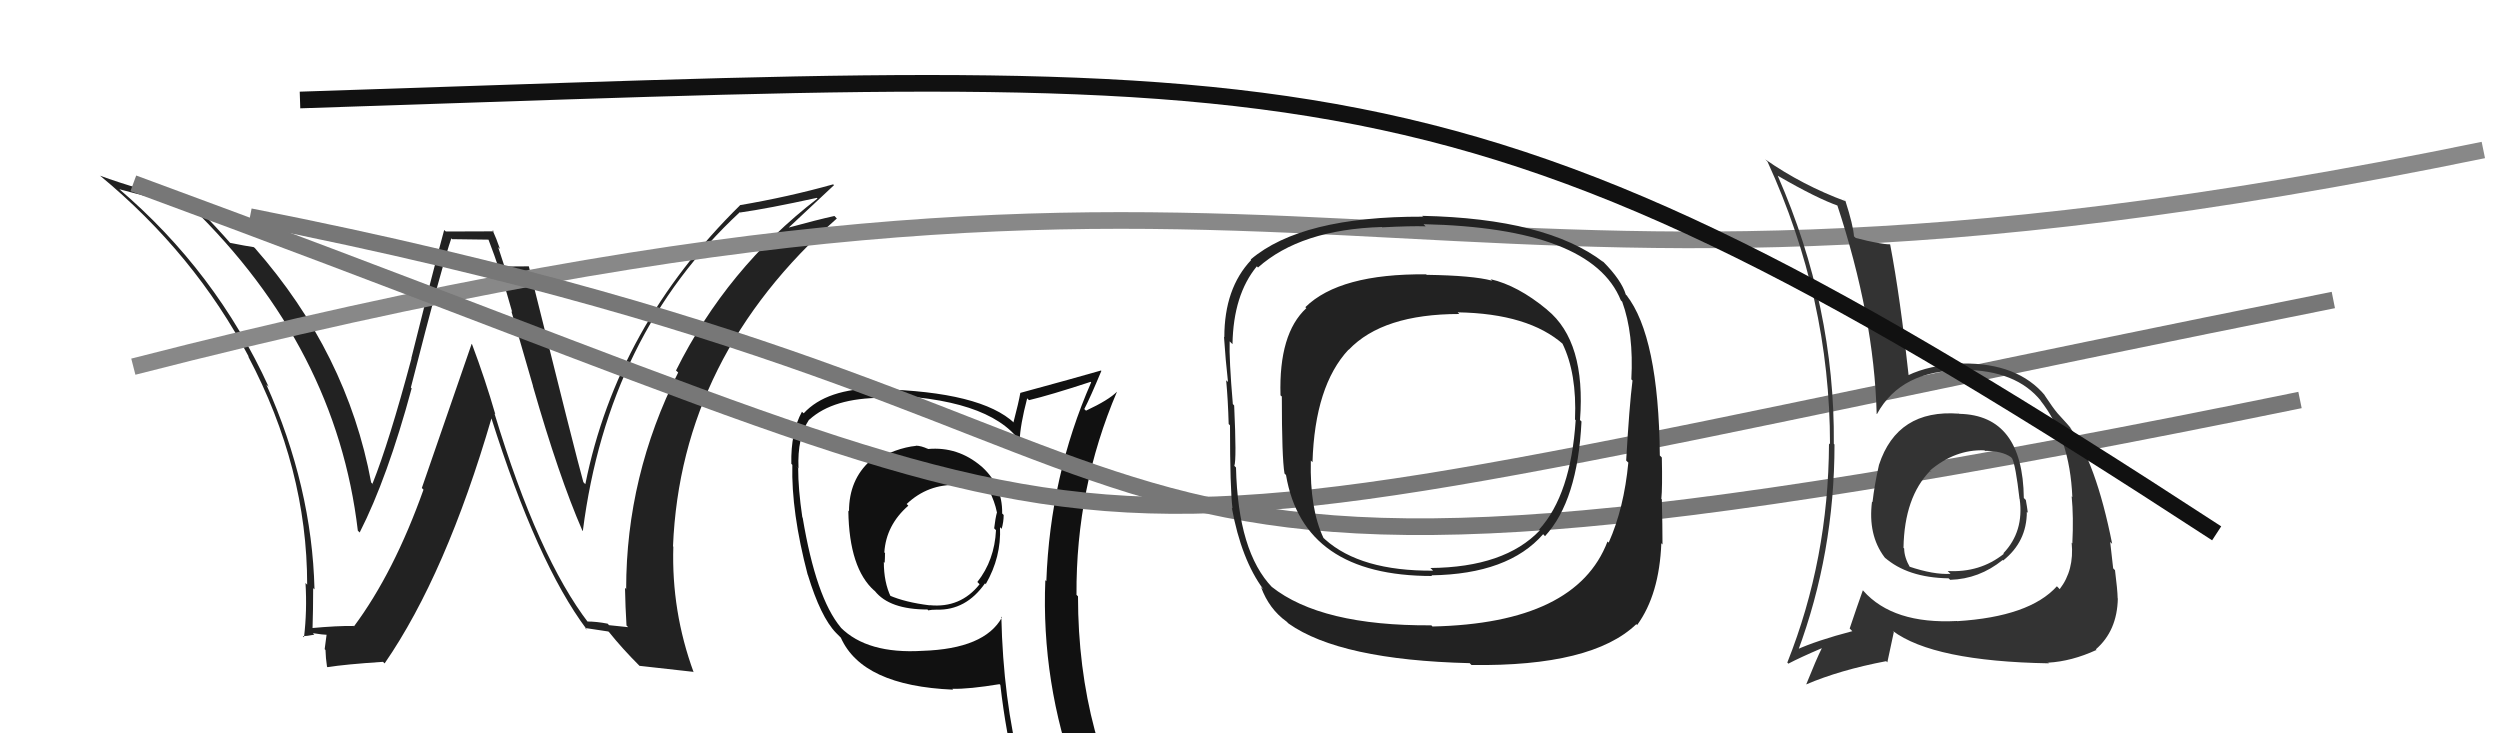
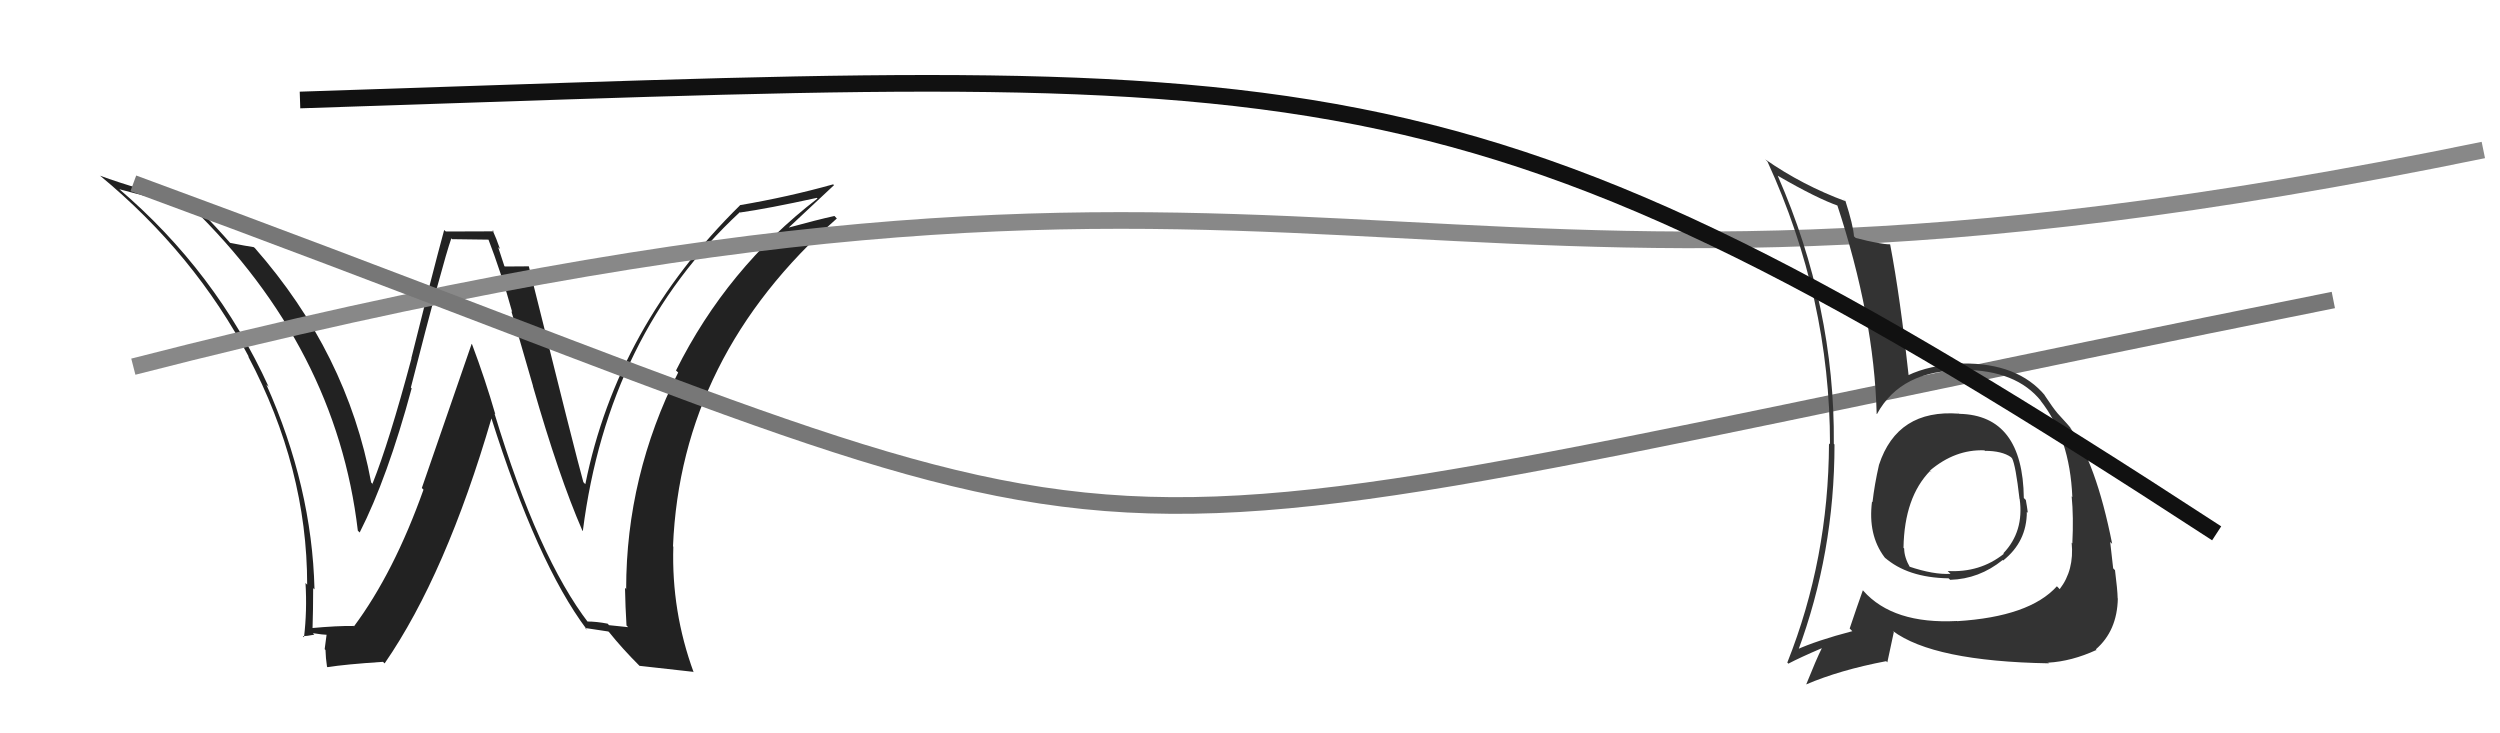
<svg xmlns="http://www.w3.org/2000/svg" width="150" height="44" viewBox="0,0,150,44">
  <path fill="#222" d="M35.27 37.34L35.30 37.37L35.33 37.40Q32.29 33.45 29.67 24.81L29.81 24.95L29.72 24.86Q29.12 22.78 28.32 20.65L28.30 20.63L25.31 29.28L25.41 29.38Q23.64 34.35 21.24 37.58L21.11 37.45L21.21 37.56Q20.28 37.54 18.64 37.69L18.62 37.67L18.75 37.80Q18.79 36.54 18.79 35.29L18.76 35.26L18.87 35.36Q18.72 29.20 15.98 23.07L16.07 23.16L16.12 23.21Q12.96 16.29 7.10 11.30L7.06 11.26L7.15 11.35Q9.14 11.89 11.50 12.42L11.62 12.54L11.46 12.39Q20.18 20.88 21.47 31.84L21.43 31.80L21.58 31.95Q23.25 28.67 24.70 23.30L24.63 23.24L24.65 23.26Q26.58 15.71 27.08 14.30L27.13 14.35L29.40 14.38L29.25 14.22Q30.09 16.39 30.73 18.72L30.68 18.67L31.98 23.16L31.97 23.15Q33.53 28.59 34.94 31.83L34.89 31.79L34.97 31.86Q36.47 20.08 44.39 12.73L44.54 12.88L44.41 12.75Q46.05 12.52 49.02 11.87L48.97 11.83L49.05 11.91Q43.61 16.10 40.56 22.23L40.56 22.23L40.69 22.35Q37.57 28.56 37.57 35.33L37.62 35.39L37.50 35.27Q37.52 36.39 37.59 37.53L37.69 37.63L36.54 37.51L36.46 37.42Q35.79 37.29 35.22 37.29ZM41.63 40.35L41.52 40.24L41.62 40.34Q40.28 36.68 40.40 32.80L40.47 32.87L40.38 32.78Q40.85 21.37 50.21 13.11L50.08 12.97L50.06 12.96Q49.09 13.17 47.15 13.70L47.21 13.76L47.21 13.76Q48.13 12.89 50.04 11.11L49.99 11.06L49.99 11.06Q47.32 11.81 44.39 12.31L44.45 12.37L44.40 12.32Q37.03 19.57 35.12 29.05L35.03 28.96L35.00 28.92Q34.58 27.44 31.73 15.98L31.69 15.95L31.73 15.98Q31.24 15.99 30.29 15.99L30.26 15.96L29.89 14.83L30.00 14.94Q29.78 14.30 29.55 13.80L29.63 13.88L26.75 13.89L26.65 13.80Q25.95 16.37 24.68 21.49L24.56 21.37L24.69 21.50Q23.34 26.55 22.35 29.02L22.44 29.12L22.27 28.95Q20.83 21.19 15.28 14.87L15.33 14.92L15.23 14.83Q14.75 14.76 13.80 14.57L13.84 14.61L13.84 14.61Q13.13 13.79 11.57 12.16L11.47 12.05L11.61 12.19Q8.17 11.34 6.00 10.54L6.01 10.56L5.99 10.53Q11.67 15.22 14.94 21.43L14.89 21.37L14.89 21.38Q18.43 28.08 18.43 35.08L18.40 35.05L18.33 34.98Q18.43 36.64 18.24 38.24L18.24 38.24L18.17 38.17Q18.40 38.17 18.86 38.08L18.83 38.05L18.77 37.99Q19.42 38.09 19.65 38.09L19.60 38.04L19.48 38.95L19.53 39.00Q19.54 39.47 19.62 40.00L19.57 39.95L19.65 40.03Q20.70 39.86 22.98 39.71L23.07 39.80L23.08 39.80Q26.76 34.46 29.50 25.06L29.34 24.90L29.46 25.02Q32.23 33.80 35.20 37.76L35.25 37.82L35.11 37.68Q35.67 37.77 36.50 37.89L36.57 37.95L36.53 37.91Q37.31 38.89 38.38 39.96L38.38 39.95L38.37 39.95Q39.19 40.04 41.59 40.31Z" />
  <path d="M8 22 C82 3,81 23,149 9" stroke="#888" fill="none" />
-   <path fill="#111" d="M55.61 26.86L55.62 26.88L55.69 26.94Q55.26 26.74 54.95 26.74L55.08 26.86L54.97 26.75Q53.76 26.87 52.31 27.71L52.28 27.68L52.23 27.63Q50.94 28.78 50.94 30.68L50.85 30.59L50.90 30.65Q50.95 34.11 52.47 35.45L52.44 35.42L52.49 35.46Q53.37 36.57 55.65 36.57L55.71 36.64L55.70 36.62Q55.89 36.58 56.19 36.58L56.18 36.57L56.20 36.58Q57.96 36.63 59.10 35.00L59.22 35.11L59.15 35.04Q60.08 33.42 60.00 31.64L60.01 31.64L60.10 31.73Q60.22 31.31 60.22 30.90L60.14 30.82L60.13 30.81Q60.16 29.05 58.78 27.89L58.87 27.97L58.88 27.98Q57.47 26.78 55.68 26.94ZM60.12 37.04L60.14 37.06L60.12 37.04Q59.08 38.93 55.35 39.05L55.33 39.03L55.35 39.05Q52.04 39.25 50.44 37.65L50.46 37.66L50.44 37.64Q48.96 35.86 48.16 31.06L48.14 31.04L48.14 31.04Q47.89 29.34 47.89 28.09L47.75 27.95L47.91 28.10Q47.83 26.24 48.55 25.17L48.46 25.08L48.56 25.18Q49.99 23.87 52.96 23.87L52.83 23.74L52.79 23.70Q59.28 23.86 61.18 26.45L61.19 26.47L61.18 26.45Q61.21 25.50 61.63 23.90L61.64 23.91L61.74 24.01Q63.00 23.71 65.44 22.91L65.32 22.79L65.47 22.94Q63.01 28.55 62.78 34.87L62.73 34.82L62.72 34.81Q62.47 40.95 64.60 46.78L64.57 46.74L64.63 46.80Q62.96 46.24 61.17 45.98L61.20 46.01L61.23 46.03Q60.19 41.95 60.08 37.00ZM60.81 46.18L60.92 46.29L60.89 46.27Q61.50 46.31 62.91 46.61L62.93 46.63L63.10 46.80Q63.23 47.42 63.80 48.83L63.76 48.79L63.80 48.83Q66.35 49.52 68.63 50.81L68.73 50.91L68.71 50.88Q64.68 44.31 64.68 35.78L64.66 35.76L64.59 35.69Q64.55 29.29 67.02 23.50L67.20 23.68L67.02 23.50Q66.53 24.00 65.16 24.64L65.01 24.50L65.06 24.54Q65.43 23.82 66.08 22.26L66.09 22.27L66.06 22.23Q64.43 22.70 61.23 23.57L61.24 23.58L61.22 23.57Q61.12 24.15 60.81 25.33L60.83 25.35L60.87 25.39Q58.87 23.50 52.74 23.35L52.69 23.29L52.68 23.29Q49.59 23.31 48.22 24.80L48.10 24.69L48.12 24.70Q47.44 25.93 47.48 27.83L47.34 27.69L47.54 27.89Q47.47 30.71 48.46 34.48L48.48 34.50L48.47 34.49Q49.24 37.02 50.16 37.97L50.11 37.92L50.51 38.32L50.45 38.26Q51.74 41.15 57.19 41.38L57.03 41.22L57.14 41.33Q58.15 41.35 59.97 41.05L60.03 41.10L60.02 41.09Q60.36 44.06 60.97 46.34ZM57.58 29.25L57.58 29.25L57.56 29.23Q58.52 29.13 59.36 29.43L59.44 29.51L59.34 29.41Q59.69 30.11 59.81 30.72L59.66 30.57L59.82 30.73Q59.72 31.09 59.65 31.70L59.70 31.75L59.76 31.81Q59.67 33.62 58.64 34.92L58.79 35.07L58.78 35.05Q57.63 36.50 55.77 36.31L55.66 36.20L55.78 36.32Q54.31 36.14 53.35 35.72L53.42 35.78L53.45 35.81Q53.03 34.94 53.03 33.72L53.20 33.89L53.08 33.77Q53.10 33.49 53.10 33.18L53.14 33.23L53.06 33.14Q53.17 31.50 54.50 30.34L54.45 30.29L54.40 30.24Q55.68 29.03 57.43 29.10Z" />
-   <path d="M15 13 C81 26,55 41,138 24" stroke="#777" fill="none" />
  <path d="M8 11 C76 36,55 35,140 18" stroke="#777" fill="none" />
  <path fill="#333" d="M117.37 24.65L117.45 24.72L117.54 24.82Q113.84 24.54 112.74 27.89L112.79 27.94L112.74 27.89Q112.47 29.07 112.35 30.13L112.45 30.23L112.32 30.10Q112.07 32.09 113.06 33.42L113.18 33.55L113.06 33.43Q114.44 34.66 116.92 34.70L116.98 34.76L117.01 34.79Q118.75 34.74 120.16 33.60L120.21 33.65L120.19 33.63Q121.61 32.50 121.61 30.71L121.50 30.60L121.67 30.77Q121.62 30.38 121.55 30.00L121.43 29.88L121.43 29.89Q121.37 24.91 117.56 24.83ZM117.44 37.27L117.43 37.27L117.42 37.26Q113.59 37.46 111.80 35.45L111.80 35.44L111.77 35.42Q111.44 36.34 110.98 37.71L111.01 37.74L111.14 37.87Q109.00 38.43 107.75 39.00L107.75 39.01L107.86 39.11Q110.07 33.18 110.07 26.67L110.00 26.60L110.03 26.63Q110.10 18.40 106.67 10.56L106.69 10.58L106.66 10.54Q109.02 11.91 110.35 12.37L110.19 12.21L110.21 12.23Q112.45 19.00 112.60 24.83L112.54 24.76L112.62 24.84Q114.07 22.18 117.80 22.22L117.67 22.09L117.77 22.19Q120.98 22.20 122.47 24.07L122.40 24.00L122.42 24.02Q124.19 26.25 124.34 29.82L124.45 29.93L124.30 29.78Q124.42 31.01 124.34 32.60L124.47 32.74L124.30 32.56Q124.46 34.21 123.58 35.35L123.45 35.21L123.41 35.18Q121.77 37.00 117.43 37.27ZM122.78 39.65L122.92 39.78L122.89 39.76Q124.30 39.68 125.78 39.00L125.84 39.05L125.75 38.96Q127.03 37.85 127.07 35.91L126.96 35.79L127.06 35.90Q127.05 35.39 126.90 34.21L126.76 34.07L126.79 34.10Q126.72 33.42 126.61 32.51L126.57 32.48L126.73 32.63Q125.75 27.70 124.19 25.64L124.19 25.64L124.31 25.76Q124.20 25.61 123.40 24.74L123.46 24.79L123.44 24.78Q123.19 24.49 122.66 23.69L122.70 23.73L122.72 23.75Q121.08 21.77 117.73 21.81L117.74 21.82L117.72 21.80Q115.74 21.91 114.48 22.52L114.52 22.56L114.52 22.55Q114.02 17.87 113.41 14.67L113.41 14.67L113.40 14.66Q112.83 14.66 111.35 14.28L111.34 14.27L111.24 14.18Q111.19 13.51 110.73 12.07L110.57 11.90L110.75 12.08Q108.15 11.12 105.91 9.56L105.95 9.60L106.05 9.70Q109.80 17.87 109.80 26.66L109.75 26.61L109.74 26.61Q109.71 33.55 107.24 39.75L107.22 39.73L107.30 39.82Q107.98 39.46 109.31 38.89L109.32 38.91L109.31 38.89Q108.98 39.55 108.37 41.07L108.36 41.06L108.36 41.07Q110.39 40.20 113.17 39.67L113.24 39.74L113.63 37.92L113.56 37.85Q116.00 39.68 122.93 39.80ZM119.16 27.11L119.00 26.96L119.09 27.05Q120.12 27.05 120.66 27.43L120.72 27.50L120.72 27.49Q120.94 27.91 121.17 29.93L121.07 29.82L121.18 29.94Q121.45 31.89 120.20 33.20L120.18 33.18L120.23 33.23Q118.80 34.37 116.86 34.26L117.00 34.40L117.03 34.43Q116.02 34.49 114.54 33.99L114.49 33.94L114.61 34.06Q114.25 33.44 114.25 32.91L114.24 32.90L114.21 32.87Q114.26 29.83 115.82 28.24L115.82 28.24L115.90 28.35L115.79 28.24Q117.31 26.95 119.07 27.02Z" />
-   <path fill="#222" d="M92.80 18.56L92.68 18.43L92.80 18.56Q91.07 17.13 89.43 16.75L89.48 16.79L89.52 16.84Q88.38 16.53 85.60 16.49L85.56 16.45L85.57 16.46Q80.38 16.41 78.32 18.43L78.41 18.52L78.38 18.49Q76.72 20.02 76.83 23.72L76.85 23.74L76.91 23.79Q76.91 27.46 77.07 28.41L77.15 28.49L77.16 28.50Q78.19 34.56 85.92 34.56L85.86 34.49L85.88 34.52Q90.50 34.45 92.59 32.05L92.59 32.05L92.70 32.17Q94.66 30.05 94.89 25.29L94.81 25.21L94.80 25.21Q95.16 20.49 92.83 18.59ZM85.93 37.57L85.87 37.51L85.87 37.52Q79.26 37.56 76.29 35.20L76.29 35.21L76.34 35.25Q74.28 33.12 74.16 28.05L74.26 28.15L74.06 27.95Q74.20 27.60 74.05 24.33L73.93 24.20L73.97 24.24Q73.74 21.54 73.78 20.48L73.92 20.62L73.95 20.65Q74.00 17.69 75.41 15.98L75.35 15.92L75.48 16.05Q78.04 13.77 82.91 13.62L82.89 13.60L82.93 13.64Q84.67 13.55 85.54 13.58L85.45 13.49L85.41 13.45Q95.50 13.68 97.25 18.02L97.29 18.06L97.33 18.10Q98.03 20.02 97.88 22.76L97.83 22.71L97.95 22.83Q97.76 24.35 97.57 27.63L97.68 27.74L97.70 27.75Q97.44 30.50 96.52 32.56L96.65 32.68L96.45 32.49Q94.58 37.40 85.94 37.59ZM98.13 37.40L98.26 37.53L98.23 37.50Q99.56 35.67 99.68 32.59L99.75 32.67L99.75 32.66Q99.75 31.56 99.71 29.96L99.68 29.93L99.68 29.93Q99.75 29.28 99.71 27.45L99.63 27.37L99.59 27.33Q99.52 20.17 97.58 17.70L97.74 17.86L97.55 17.68Q97.29 16.81 96.19 15.70L96.12 15.63L96.21 15.73Q92.79 13.11 85.33 12.95L85.44 13.06L85.37 13.00Q78.08 12.98 75.04 15.57L74.94 15.47L75.07 15.60Q73.46 17.30 73.46 20.23L73.54 20.31L73.44 20.21Q73.53 21.59 73.68 22.92L73.62 22.86L73.57 22.82Q73.68 23.99 73.72 25.44L73.67 25.39L73.80 25.52Q73.80 29.33 73.95 30.51L74.07 30.63L73.91 30.47Q74.48 33.58 75.81 35.37L75.67 35.23L75.66 35.22Q76.14 36.54 77.20 37.30L77.20 37.30L77.31 37.41Q80.41 39.60 88.18 39.79L88.15 39.76L88.29 39.90Q95.52 40.00 98.18 37.45ZM94.57 25.24L94.45 25.12L94.54 25.21Q94.25 29.68 92.35 31.77L92.32 31.74L92.39 31.82Q90.28 34.04 85.82 34.08L85.93 34.18L85.98 34.24Q81.64 34.27 79.51 32.37L79.47 32.33L79.41 32.28Q78.58 30.52 78.65 27.63L78.70 27.68L78.75 27.73Q78.89 23.15 80.91 20.98L80.79 20.86L80.92 20.99Q82.96 18.84 87.56 18.84L87.51 18.79L87.46 18.74Q91.72 18.81 93.81 20.67L93.68 20.54L93.74 20.60Q94.62 22.39 94.50 25.17Z" />
  <path d="M18 6 C80 4,87 2,133 32" stroke="#111" fill="none" />
</svg>